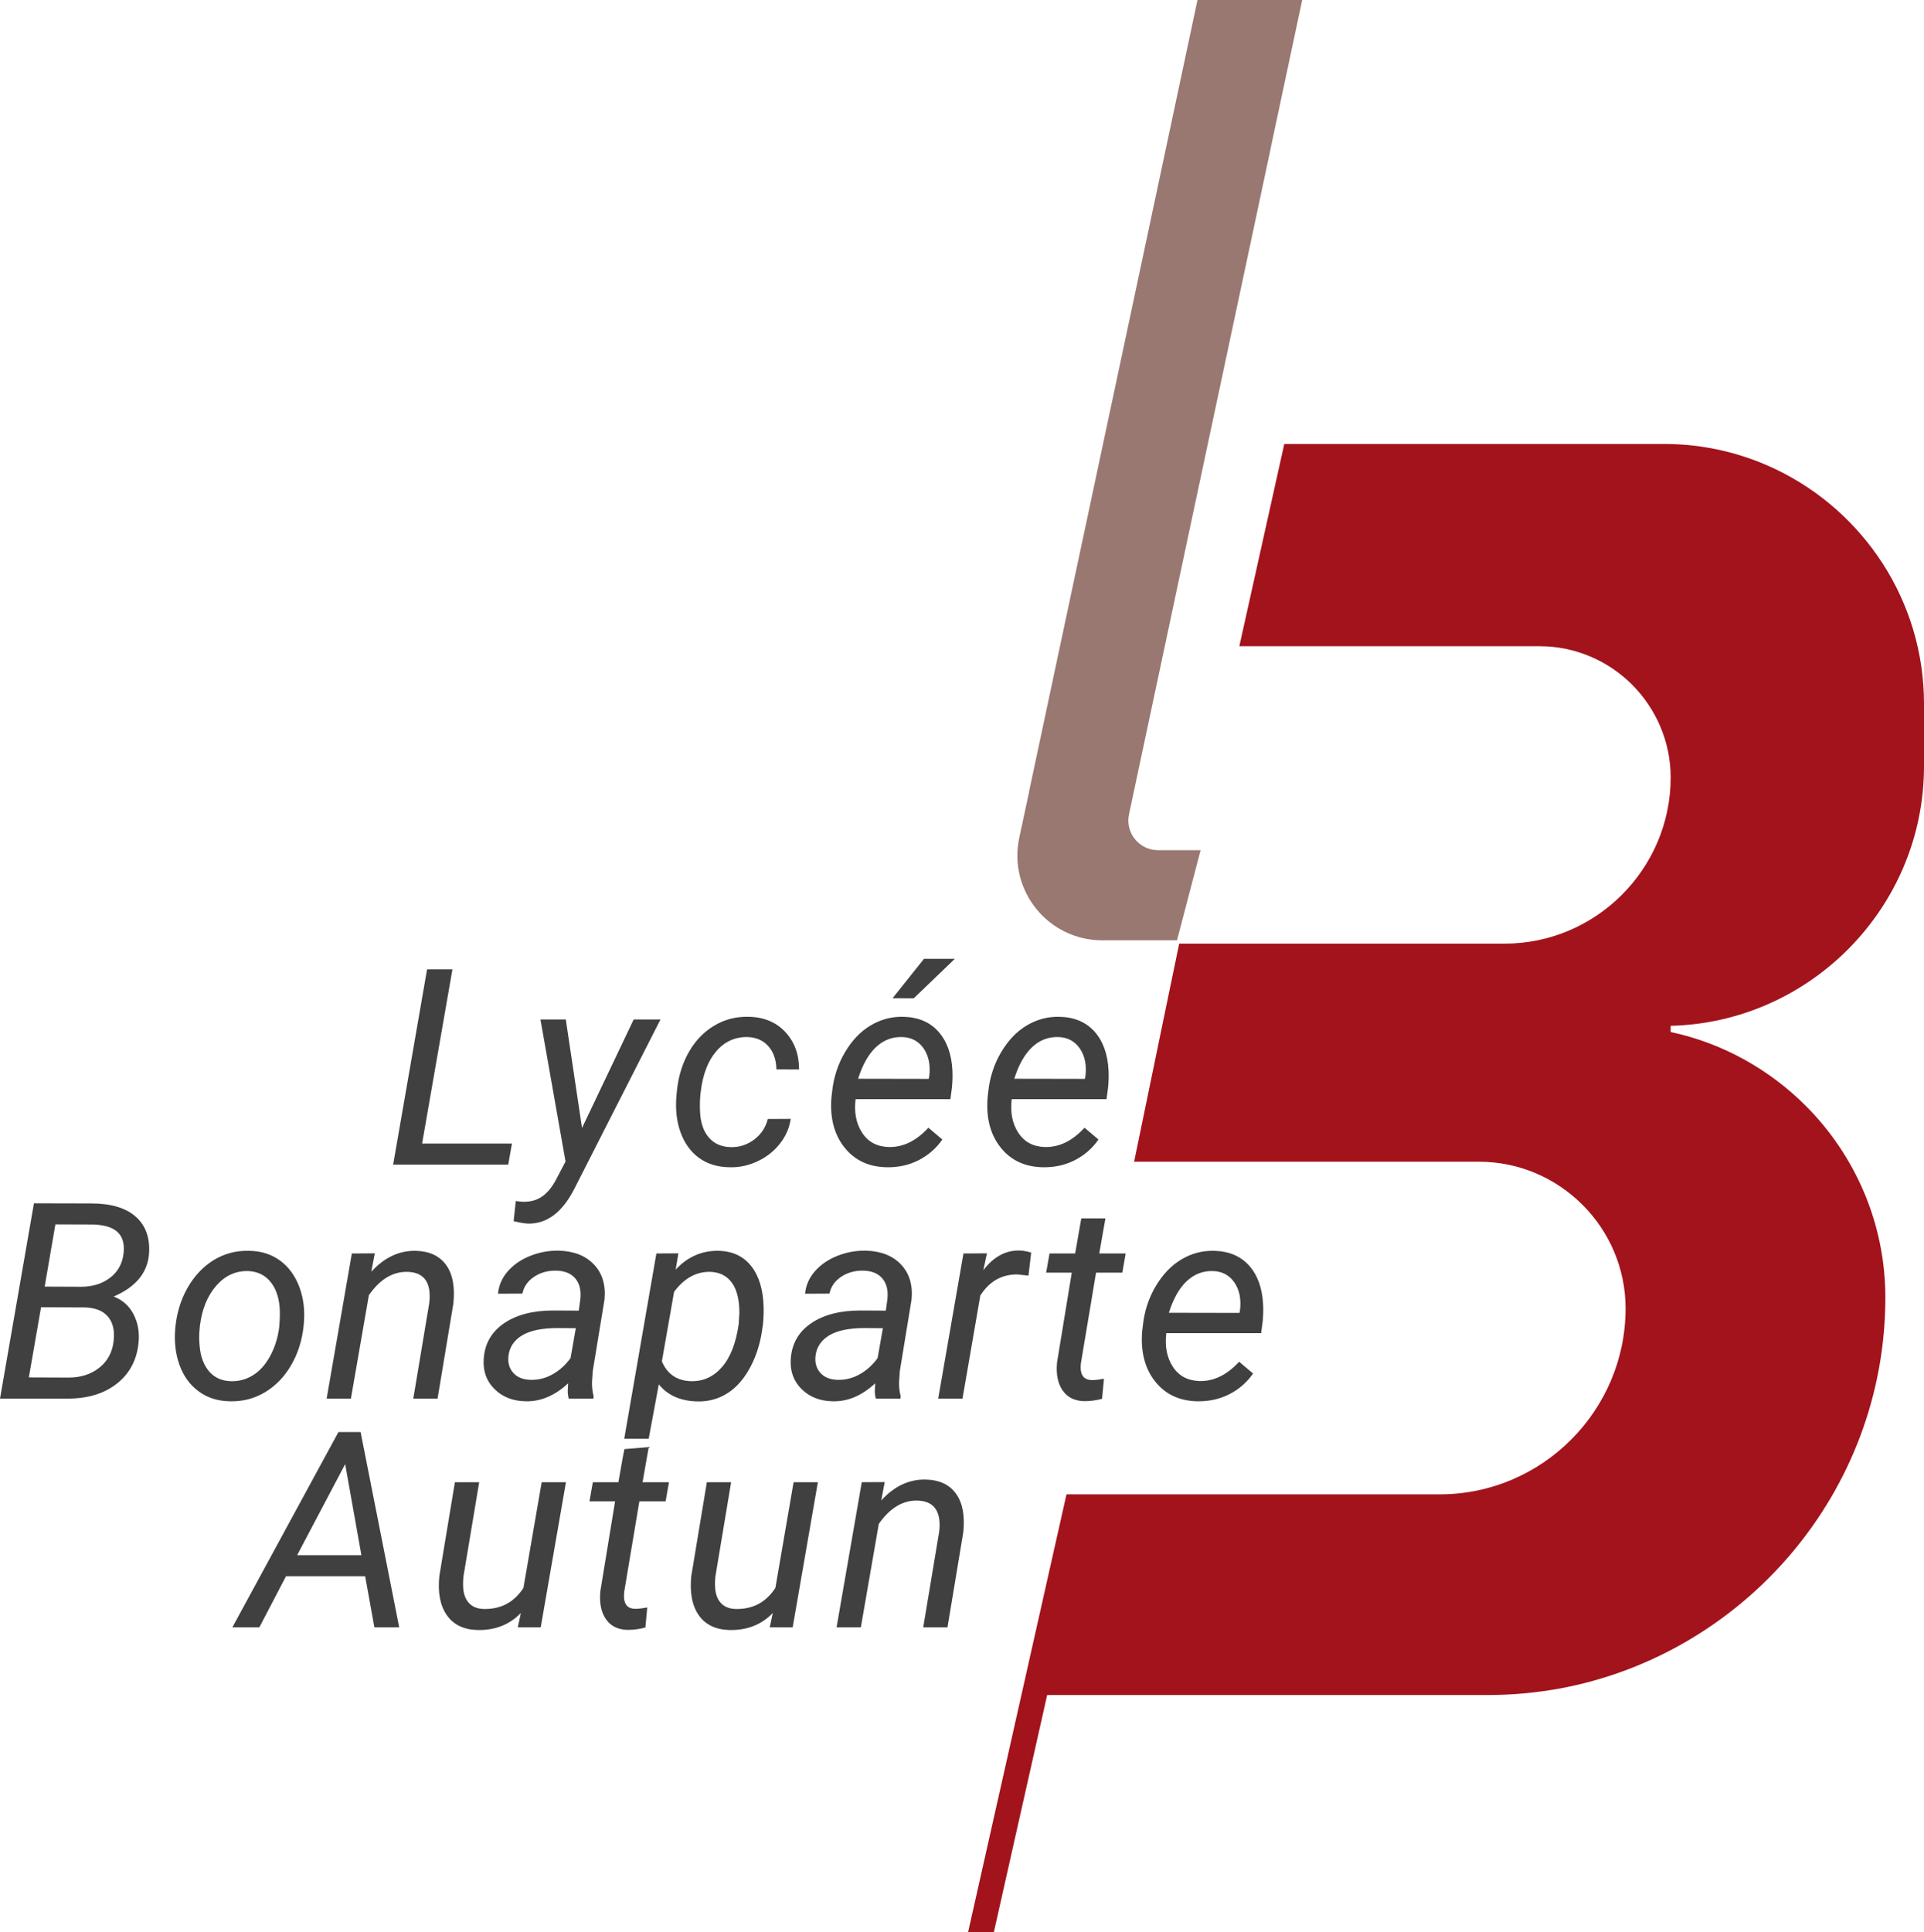
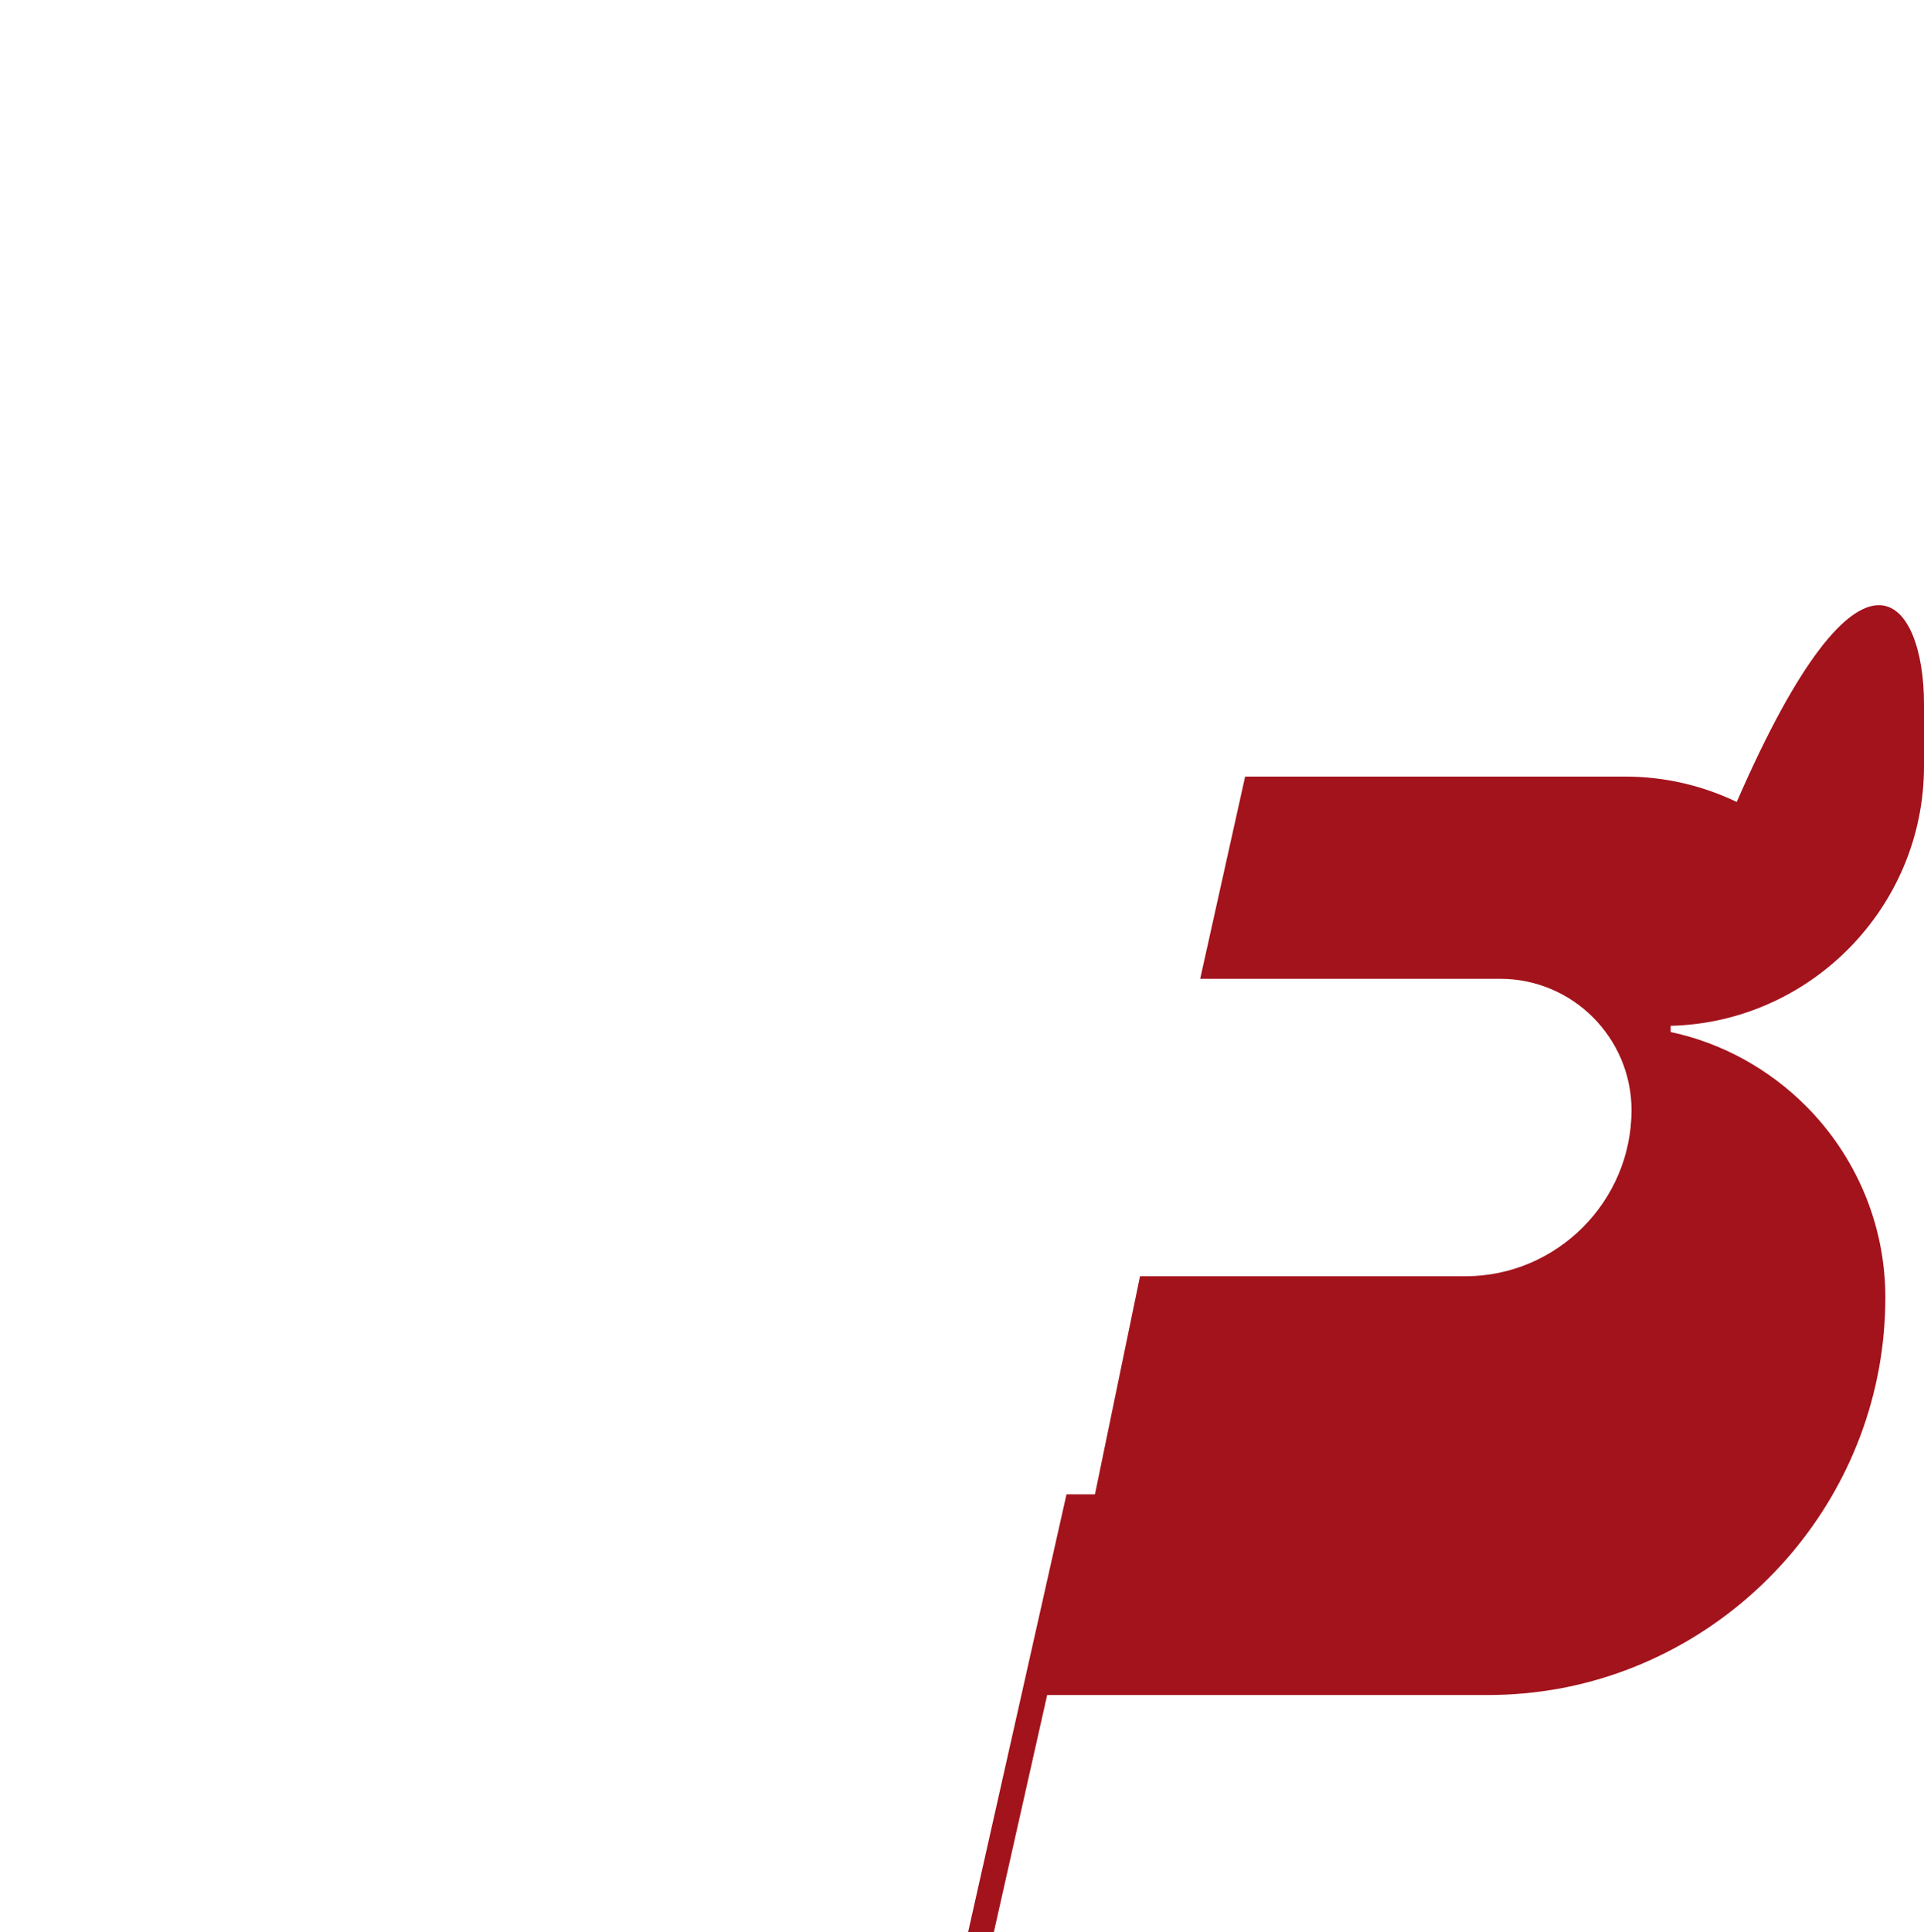
<svg xmlns="http://www.w3.org/2000/svg" viewBox="0 0 600 602.454">
-   <path d="M396.286 46.176h-.02L406.093 0h-32.655L320.87 247.012h.024l-2.608 12.196-.434 2.04c-3.499 16.448 9.043 31.94 25.858 31.94h23.336l7.363-28.102H361.13c-5.884 0-10.272-5.421-9.048-11.176l44.204-207.734z" fill="#997871" />
-   <path d="M520.997 319.856v1.929c16.226 3.454 30.725 11.647 42.092 22.973 15.343 15.343 24.862 36.55 24.862 59.805 0 60.689-44.262 111.577-102.098 122.02-7.11 1.245-14.38 1.928-21.85 1.928H326.56l-16.628 73.943H301.9l16.628-73.943 3.535-15.744 10.523-46.832h116.437c31.85 0 57.917-26.067 57.917-57.958 0-12.571-5.141-24.018-13.415-32.292-8.314-8.314-19.72-13.455-32.292-13.455h-107.56l8.514-41.249.241-1.165 5.302-25.584h101.455c28.517 0 51.813-23.336 51.813-51.813 0-11.246-4.62-21.488-12.01-28.918-7.39-7.39-17.632-12.01-28.878-12.01h-93.623l14.017-63.057h118.485c12.451 0 24.26 2.851 34.823 7.912C581.082 159.399 600 187.314 600 219.406v19.52c0 43.859-35.345 79.846-79.003 80.93z" fill="#a3131c" />
+   <path d="M520.997 319.856v1.929c16.226 3.454 30.725 11.647 42.092 22.973 15.343 15.343 24.862 36.55 24.862 59.805 0 60.689-44.262 111.577-102.098 122.02-7.11 1.245-14.38 1.928-21.85 1.928H326.56l-16.628 73.943H301.9l16.628-73.943 3.535-15.744 10.523-46.832h116.437h-107.56l8.514-41.249.241-1.165 5.302-25.584h101.455c28.517 0 51.813-23.336 51.813-51.813 0-11.246-4.62-21.488-12.01-28.918-7.39-7.39-17.632-12.01-28.878-12.01h-93.623l14.017-63.057h118.485c12.451 0 24.26 2.851 34.823 7.912C581.082 159.399 600 187.314 600 219.406v19.52c0 43.859-35.345 79.846-79.003 80.93z" fill="#a3131c" />
  <g fill="#404040">
-     <path d="M28.443 375.235l-17.86-.04-10.58 60.89h21.16c6.33 0 11.48-1.6 15.48-4.82 3.98-3.22 6.18-7.58 6.6-13.07.25-3.1-.3-5.93-1.65-8.5-1.35-2.56-3.39-4.37-6.13-5.43 6.83-2.96 10.5-7.35 11-13.18.39-4.99-.96-8.88-4.06-11.66-3.09-2.79-7.75-4.19-13.96-4.19zm6.98 43.02c-.42 3.45-1.91 6.19-4.48 8.22-2.56 2.03-5.74 3.05-9.53 3.05l-12.42-.05 3.81-21.87 13.67.05c3.29.11 5.7 1.08 7.24 2.92 1.53 1.84 2.1 4.4 1.71 7.68zm3.09-27.27c-.42 3.19-1.84 5.68-4.28 7.5s-5.43 2.73-8.97 2.73l-11.33-.05 3.34-19.4 11.96.04c3.51.14 6.03.96 7.55 2.47 1.52 1.51 2.1 3.75 1.73 6.71zM276.513 363.955c3.69.06 7.02-.69 10.02-2.23 2.99-1.55 5.44-3.69 7.34-6.42l-4.35-3.68c-3.79 4.12-7.92 6.13-12.38 6.02-3.68-.11-6.45-1.6-8.3-4.48-1.86-2.87-2.53-6.35-2.03-10.45h29.57l.46-3.47c.19-1.81.25-3.63.17-5.44-.25-5.1-1.71-9.14-4.36-12.13-2.64-2.98-6.3-4.53-10.95-4.64-3.65-.08-7.06.82-10.2 2.7-3.16 1.88-5.83 4.67-8.01 8.38-2.19 3.71-3.53 7.81-4 12.3l-.21 1.8c-.5 6.3.84 11.47 4.02 15.51 3.18 4.04 7.58 6.12 13.21 6.23zm-3.37-37.43c2.33-2.2 5.06-3.26 8.18-3.17 2.93.08 5.18 1.29 6.76 3.61 1.57 2.33 2.13 5.25 1.69 8.76l-.17.67-22-.04c1.37-4.35 3.22-7.62 5.54-9.83zM217.963 361.015c2.61 1.91 5.8 2.89 9.56 2.94 2.96.09 5.84-.53 8.66-1.84s5.15-3.13 7-5.48c1.86-2.34 2.99-4.93 3.41-7.77l-7.15.04c-.67 2.65-2.09 4.79-4.26 6.42-2.18 1.63-4.62 2.42-7.32 2.36-2.88-.08-5.13-1.07-6.78-2.97-1.64-1.89-2.56-4.47-2.76-7.74-.11-1.89-.08-3.73.08-5.52l.13-1.08c.64-5.41 2.27-9.62 4.87-12.63 2.61-3.01 5.88-4.48 9.81-4.39 2.7.11 4.85 1.08 6.44 2.9 1.59 1.83 2.41 4.22 2.47 7.18l7.07.03c0-4.71-1.42-8.59-4.27-11.66-2.84-3.07-6.64-4.66-11.38-4.77-3.9-.11-7.47.79-10.7 2.7-3.24 1.91-5.86 4.58-7.86 8.01-2.01 3.43-3.28 7.32-3.81 11.66l-.21 2.1c-.39 4.26.03 8.1 1.25 11.52 1.23 3.41 3.15 6.08 5.75 7.99zM297.763 298.965h-9.62l-9.79 12.28 6.61.02zM159.653 356.555h-28.02l9.46-54.32h-7.91l-10.58 60.89h35.89zM179.123 370.645l26.85-52.77h-8.36l-16.11 33.83-5.06-33.83h-7.9l7.82 44.29-2.72 5.18c-1.34 2.65-2.88 4.57-4.62 5.75-1.74 1.19-3.81 1.72-6.21 1.61l-1.96-.21-.68 6.27c2.01.48 3.53.73 4.56.76 5.86.08 10.65-3.54 14.39-10.88zM204.693 390.835l-9.11 52.48-.92 5.29h7.63l3.15-16.95c2.79 3.43 6.81 5.2 12.05 5.31 3.45.09 6.6-.79 9.45-2.61 2.84-1.83 5.22-4.58 7.14-8.26 1.93-3.68 3.17-7.82 3.73-12.42l.13-.88c.16-1.67.23-3.4.2-5.19-.14-5.43-1.42-9.7-3.84-12.79-2.43-3.1-5.82-4.7-10.17-4.81-5.21-.11-9.68 1.84-13.42 5.85l.84-5.06-6.86.04zm16.85 5.73c2.93.12 5.16 1.25 6.71 3.41 1.55 2.15 2.32 5.27 2.32 9.33l-.2 3.51c-.84 5.93-2.58 10.41-5.21 13.43-2.64 3.02-5.84 4.49-9.6 4.41-4.41-.11-7.46-2.18-9.16-6.18l3.81-21.68c3.18-4.26 6.95-6.34 11.33-6.23zM185.123 435.375c-.39-1.5-.56-3.02-.5-4.55l.21-3.22 3.68-22.42c.42-4.55-.69-8.19-3.31-10.94-2.62-2.74-6.28-4.17-10.99-4.29-3.04-.05-5.98.49-8.83 1.62-2.84 1.13-5.17 2.71-6.98 4.76s-2.85 4.4-3.1 7.05l7.61-.04c.45-2.18 1.67-3.93 3.66-5.25 2-1.32 4.29-1.96 6.88-1.9 2.65.05 4.64.87 5.97 2.44 1.32 1.58 1.84 3.72 1.56 6.42l-.5 3.6-7.91-.04c-6.38 0-11.53 1.34-15.45 4.03-3.91 2.7-6.02 6.44-6.29 11.23-.23 3.71.91 6.8 3.4 9.26 2.5 2.47 5.74 3.73 9.73 3.79 4.65.11 9.06-1.76 13.22-5.61l-.13 2.39c0 .78.1 1.58.29 2.38h7.7l.08-.71zm-7.2-11.92c-1.56 2.15-3.42 3.83-5.57 5.04-2.17 1.22-4.46 1.8-6.88 1.74-2.38-.06-4.18-.79-5.42-2.19-1.24-1.41-1.74-3.18-1.49-5.3.34-2.76 1.78-4.89 4.31-6.4 2.54-1.5 6.19-2.25 10.96-2.25l5.73.04-1.64 9.32zM306.643 396.065l1.13-5.27-7.32.04-7.87 45.25h7.57l5.56-32.15c2.79-4.38 6.61-6.57 11.46-6.57l3.56.38.84-7.2c-1.48-.42-2.68-.63-3.6-.63-4.35-.11-8.13 1.94-11.33 6.15zM342.563 355.305l-4.35-3.68c-3.79 4.12-7.91 6.13-12.37 6.02-3.68-.11-6.45-1.6-8.3-4.48-1.86-2.87-2.54-6.35-2.04-10.45h29.57l.46-3.47c.2-1.81.25-3.63.17-5.44-.25-5.1-1.7-9.14-4.35-12.13-2.65-2.98-6.3-4.53-10.96-4.64-3.65-.08-7.05.82-10.2 2.7s-5.82 4.67-8.01 8.38c-2.19 3.71-3.52 7.81-4 12.3l-.2 1.8c-.5 6.3.83 11.47 4.01 15.51 3.18 4.04 7.59 6.12 13.22 6.23 3.68.06 7.02-.69 10.02-2.23 2.99-1.55 5.44-3.69 7.33-6.42zm-20.72-28.78c2.33-2.2 5.05-3.26 8.18-3.17 2.92.08 5.17 1.29 6.75 3.61 1.58 2.33 2.14 5.25 1.7 8.76l-.17.67-22-.04c1.37-4.35 3.21-7.62 5.54-9.83zM272.813 433.705c0 .78.1 1.58.29 2.38h7.7l.08-.71c-.39-1.5-.56-3.02-.5-4.55l.21-3.22 3.68-22.42c.42-4.55-.69-8.19-3.31-10.94-2.62-2.74-6.28-4.17-10.99-4.29-3.04-.05-5.99.49-8.83 1.62-2.84 1.13-5.17 2.71-6.98 4.76-1.81 2.05-2.85 4.4-3.1 7.05l7.61-.04c.45-2.18 1.67-3.93 3.66-5.25 2-1.32 4.29-1.96 6.88-1.9 2.65.05 4.64.87 5.96 2.44 1.33 1.58 1.85 3.72 1.57 6.42l-.5 3.6-7.91-.04c-6.38 0-11.53 1.34-15.45 4.03-3.91 2.7-6.02 6.44-6.29 11.23-.23 3.71.91 6.8 3.4 9.26 2.5 2.47 5.74 3.73 9.73 3.79 4.65.11 9.06-1.76 13.22-5.61l-.13 2.39zm-4.7-5.21c-2.17 1.22-4.46 1.8-6.88 1.74-2.38-.06-4.18-.79-5.42-2.19-1.24-1.41-1.74-3.18-1.49-5.3.34-2.76 1.78-4.89 4.31-6.4 2.54-1.5 6.19-2.25 10.96-2.25l5.73.04-1.64 9.32c-1.56 2.15-3.42 3.83-5.57 5.04zM288.693 461.325c-5.18-.11-9.81 2.06-13.88 6.52l1.09-5.73-7.16.04-7.86 45.25h7.57l5.6-32.25c3.44-4.93 7.42-7.35 11.97-7.27 4.12.08 6.42 2.08 6.9 5.98.14 1.16.12 2.44-.05 3.8l-4.97 29.74h7.57l4.93-29.65c.53-5.16-.22-9.16-2.26-12-2.03-2.85-5.18-4.32-9.45-4.43zM344.733 379.885h-7.53l-1.92 10.95h-7.99l-1.05 5.98h7.99l-4.6 28.02c-.34 3.66.25 6.56 1.76 8.72 1.51 2.17 3.76 3.27 6.77 3.33 1.87 0 3.71-.25 5.52-.74l.59-6.25c-1.53.28-2.76.42-3.68.42-2.18 0-3.36-1.09-3.56-3.27-.05-.61-.04-1.28.05-2.01l4.72-28.22h8.2l1.04-5.98h-8.24l1.93-10.95zM90.703 425.825c2.1-3.56 3.41-7.54 3.93-11.94l.09-.92c.41-4.18-.03-8.04-1.32-11.56-1.3-3.53-3.3-6.3-6-8.31-2.71-2.01-5.96-3.04-9.75-3.09-4.01-.11-7.68.86-11.02 2.9-3.33 2.05-6.05 4.95-8.17 8.68-2.12 3.74-3.39 7.95-3.81 12.63-.36 4.16.08 7.96 1.34 11.42 1.25 3.46 3.24 6.19 5.96 8.19 2.72 2.01 5.96 3.04 9.72 3.1 3.96.11 7.6-.82 10.92-2.8 3.32-1.98 6.02-4.75 8.11-8.3zm-11.79 2.96c-2.12 1.33-4.44 1.95-6.94 1.87-2.82-.08-5.07-1.1-6.76-3.05-1.68-1.96-2.67-4.58-2.95-7.87-.19-1.89-.19-3.72 0-5.48l.09-.96c.64-5.1 2.32-9.23 5.06-12.38 2.73-3.15 6.05-4.68 9.95-4.6 2.82.12 5.07 1.15 6.77 3.1 1.71 1.95 2.73 4.61 3.06 7.99.14 1.75.1 3.91-.13 6.48-.42 3.26-1.35 6.23-2.8 8.9-1.45 2.68-3.23 4.68-5.35 6zM393.903 406.775c-.25-5.1-1.7-9.15-4.34-12.13-2.65-2.98-6.3-4.53-10.96-4.64-3.66-.09-7.05.81-10.21 2.7-3.14 1.88-5.82 4.67-8.01 8.38-2.19 3.71-3.52 7.81-3.99 12.29l-.21 1.8c-.5 6.3.84 11.48 4.01 15.52 3.19 4.04 7.59 6.12 13.22 6.23 3.68.05 7.02-.69 10.02-2.24s5.44-3.68 7.34-6.42l-4.35-3.68c-3.79 4.13-7.92 6.14-12.38 6.02-3.68-.11-6.45-1.6-8.3-4.47-1.86-2.87-2.53-6.35-2.03-10.45h29.57l.46-3.47c.19-1.82.25-3.63.16-5.44zm-7.23 1.92l-.16.67-22-.04c1.36-4.35 3.21-7.63 5.54-9.83s5.05-3.26 8.17-3.18c2.93.08 5.18 1.29 6.76 3.62 1.57 2.33 2.14 5.25 1.69 8.76zM139.133 394.435c-2.04-2.84-5.19-4.32-9.46-4.43-5.18-.11-9.81 2.06-13.88 6.52l1.09-5.73-7.16.04-7.86 45.25h7.57l5.6-32.25c3.43-4.93 7.42-7.35 11.97-7.27 4.12.09 6.42 2.08 6.9 5.98.13 1.17.12 2.44-.05 3.8l-4.97 29.74h7.57l4.93-29.65c.53-5.16-.22-9.16-2.25-12zM105.543 446.515l-33.08 60.89h8.41l8.32-15.93h24.68l2.88 15.93h7.74l-12.04-60.89h-6.91zm-12.88 38.4l14.98-28.4 5.06 28.4h-20.04zM241.803 495.115c-2.96 4.54-7.14 6.73-12.55 6.56-1.9-.08-3.37-.69-4.43-1.84-1.06-1.14-1.66-2.71-1.8-4.72-.08-1.17-.06-2.37.08-3.6l4.9-29.36h-7.57l-4.85 29.23c-.53 5.16.24 9.23 2.31 12.22 2.08 2.98 5.28 4.53 9.61 4.64 5.46.11 9.96-1.66 13.5-5.31l-.96 4.47h7.15l7.86-45.25h-7.57l-5.68 32.96zM201.993 453.015l.32-1.81-7.59.63-.51 2.57-1.36 7.75h-7.98l-1.05 5.98h7.99l-4.6 28.02c-.34 3.66.25 6.56 1.75 8.72 1.51 2.16 3.77 3.27 6.78 3.33 1.87 0 3.71-.25 5.52-.75l.58-6.24c-1.53.28-2.76.42-3.68.42-2.17 0-3.35-1.09-3.55-3.27-.05-.61-.04-1.28.04-2.01l4.73-28.22h8.19l1.05-5.98h-8.24l1.61-9.14zM163.233 495.115c-2.96 4.54-7.14 6.73-12.55 6.56-1.89-.08-3.37-.69-4.43-1.84-1.06-1.14-1.66-2.71-1.8-4.72-.08-1.17-.05-2.37.08-3.6l4.9-29.36h-7.57l-4.85 29.23c-.54 5.16.24 9.23 2.32 12.22 2.07 2.98 5.27 4.53 9.59 4.64 5.47.11 9.97-1.66 13.51-5.31l-.96 4.47h7.15l7.87-45.25h-7.57l-5.69 32.96z" />
-   </g>
+     </g>
</svg>